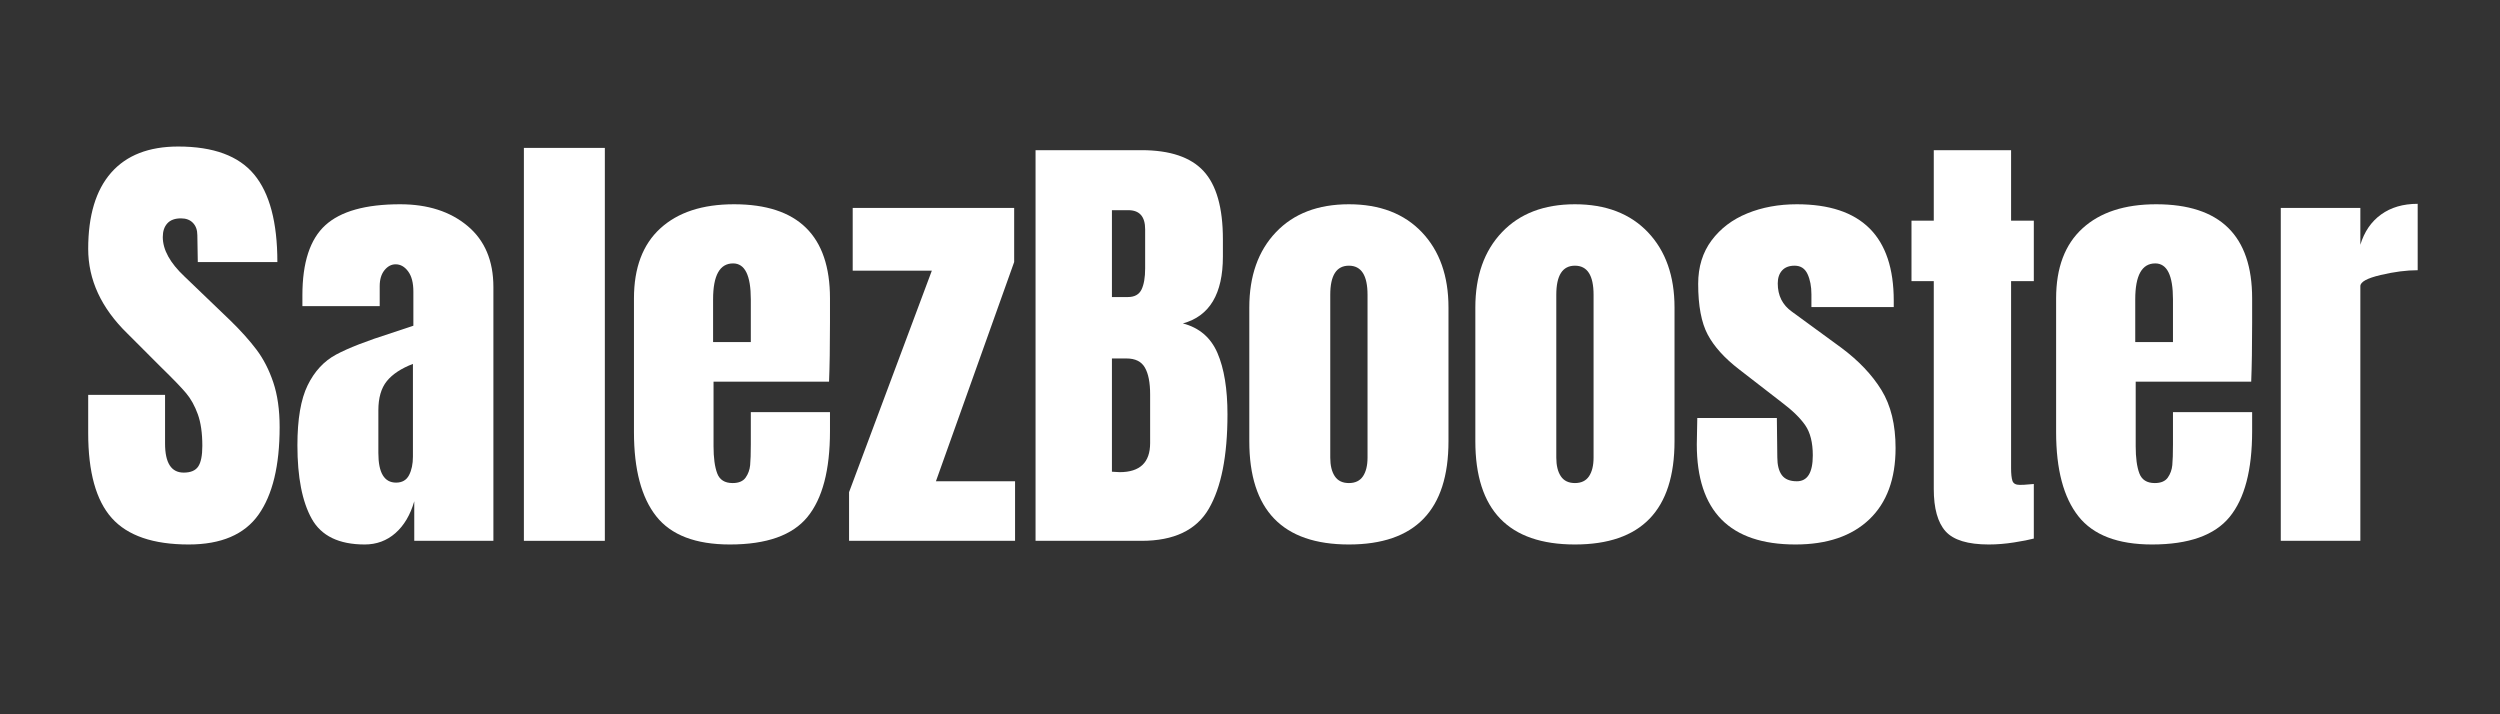
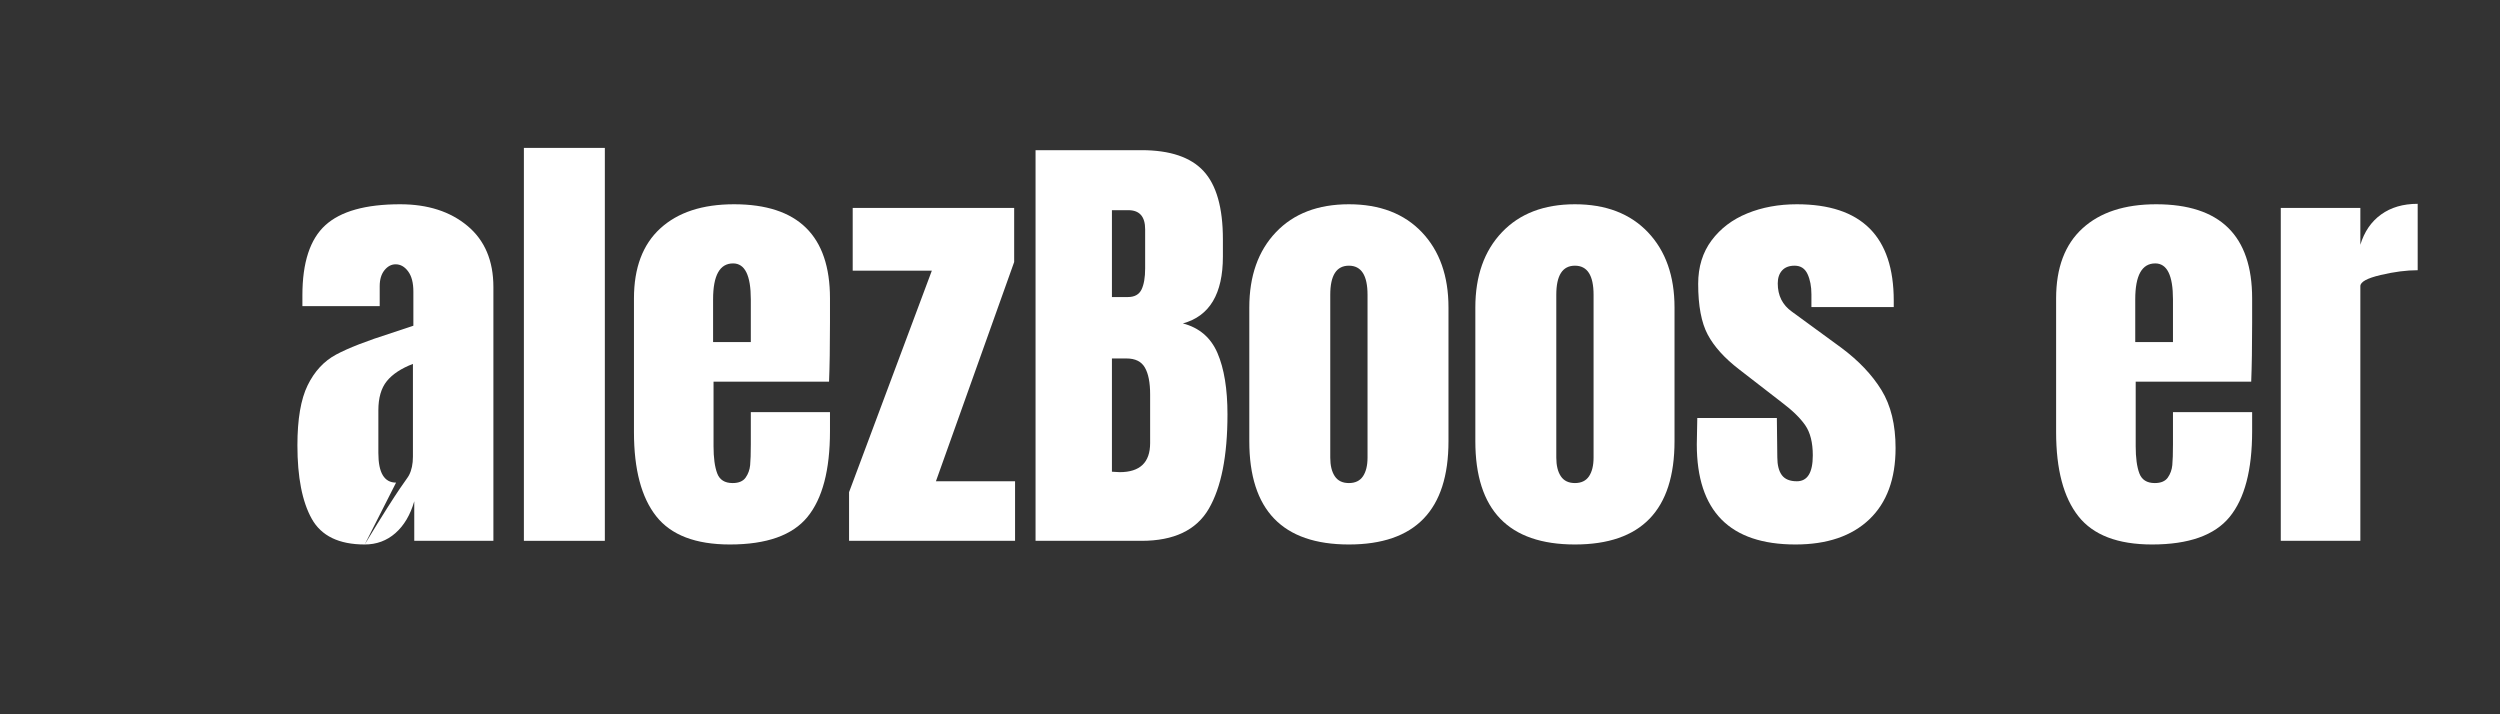
<svg xmlns="http://www.w3.org/2000/svg" width="1400" zoomAndPan="magnify" viewBox="0 0 1050 300" height="400" preserveAspectRatio="xMidYMid meet" version="1.0">
  <rect x="0" y="0" width="1050" height="300" fill="#333333" stroke="none" />
  <defs>
    <g />
  </defs>
  <g fill="#ffffff" fill-opacity="1">
    <g transform="translate(33.026, 227.15)">
      <g>
-         <path d="M 46.219 1.531 C 31.32 1.531 20.562 -2.16 13.938 -9.547 C 7.32 -16.93 4.016 -28.836 4.016 -45.266 L 4.016 -61.312 L 36.297 -61.312 L 36.297 -40.875 C 36.297 -32.727 38.906 -28.656 44.125 -28.656 C 47.051 -28.656 49.086 -29.516 50.234 -31.234 C 51.379 -32.953 51.953 -35.848 51.953 -39.922 C 51.953 -45.266 51.316 -49.688 50.047 -53.188 C 48.773 -56.695 47.148 -59.629 45.172 -61.984 C 43.203 -64.336 39.672 -68 34.578 -72.969 L 20.438 -87.109 C 9.488 -97.805 4.016 -109.645 4.016 -122.625 C 4.016 -136.633 7.227 -147.301 13.656 -154.625 C 20.082 -161.945 29.473 -165.609 41.828 -165.609 C 56.598 -165.609 67.227 -161.691 73.719 -153.859 C 80.219 -146.023 83.469 -133.77 83.469 -117.094 L 50.047 -117.094 L 49.859 -128.359 C 49.859 -130.523 49.25 -132.242 48.031 -133.516 C 46.82 -134.797 45.141 -135.438 42.984 -135.438 C 40.43 -135.438 38.52 -134.734 37.25 -133.328 C 35.977 -131.93 35.344 -130.02 35.344 -127.594 C 35.344 -122.25 38.395 -116.711 44.5 -110.984 L 63.609 -92.641 C 68.066 -88.305 71.758 -84.195 74.688 -80.312 C 77.613 -76.438 79.969 -71.852 81.75 -66.562 C 83.531 -61.281 84.422 -55.008 84.422 -47.75 C 84.422 -31.582 81.461 -19.328 75.547 -10.984 C 69.629 -2.641 59.852 1.531 46.219 1.531 Z M 46.219 1.531 " />
-       </g>
+         </g>
    </g>
  </g>
  <g fill="#ffffff" fill-opacity="1">
    <g transform="translate(121.085, 227.15)">
      <g>
-         <path d="M 32.094 1.531 C 21.27 1.531 13.852 -2.066 9.844 -9.266 C 5.832 -16.461 3.828 -26.742 3.828 -40.109 C 3.828 -51.066 5.258 -59.473 8.125 -65.328 C 10.988 -71.18 14.969 -75.477 20.062 -78.219 C 25.156 -80.957 32.922 -83.984 43.359 -87.297 L 52.531 -90.344 L 52.531 -104.672 C 52.531 -108.367 51.797 -111.203 50.328 -113.172 C 48.867 -115.148 47.117 -116.141 45.078 -116.141 C 43.297 -116.141 41.734 -115.312 40.391 -113.656 C 39.055 -112 38.391 -109.77 38.391 -106.969 L 38.391 -98.562 L 5.922 -98.562 L 5.922 -103.156 C 5.922 -116.906 9.133 -126.707 15.562 -132.562 C 22 -138.426 32.473 -141.359 46.984 -141.359 C 58.578 -141.359 68 -138.332 75.25 -132.281 C 82.508 -126.227 86.141 -117.664 86.141 -106.594 L 86.141 0 L 52.906 0 L 52.906 -16.625 C 51.25 -10.883 48.609 -6.422 44.984 -3.234 C 41.359 -0.055 37.062 1.531 32.094 1.531 Z M 45.266 -24.453 C 47.816 -24.453 49.633 -25.5 50.719 -27.594 C 51.801 -29.695 52.344 -32.281 52.344 -35.344 L 52.344 -74.312 C 47.375 -72.395 43.711 -69.973 41.359 -67.047 C 39.004 -64.117 37.828 -60.047 37.828 -54.828 L 37.828 -36.859 C 37.828 -28.586 40.305 -24.453 45.266 -24.453 Z M 45.266 -24.453 " />
+         <path d="M 32.094 1.531 C 21.27 1.531 13.852 -2.066 9.844 -9.266 C 5.832 -16.461 3.828 -26.742 3.828 -40.109 C 3.828 -51.066 5.258 -59.473 8.125 -65.328 C 10.988 -71.18 14.969 -75.477 20.062 -78.219 C 25.156 -80.957 32.922 -83.984 43.359 -87.297 L 52.531 -90.344 L 52.531 -104.672 C 52.531 -108.367 51.797 -111.203 50.328 -113.172 C 48.867 -115.148 47.117 -116.141 45.078 -116.141 C 43.297 -116.141 41.734 -115.312 40.391 -113.656 C 39.055 -112 38.391 -109.77 38.391 -106.969 L 38.391 -98.562 L 5.922 -98.562 L 5.922 -103.156 C 5.922 -116.906 9.133 -126.707 15.562 -132.562 C 22 -138.426 32.473 -141.359 46.984 -141.359 C 58.578 -141.359 68 -138.332 75.25 -132.281 C 82.508 -126.227 86.141 -117.664 86.141 -106.594 L 86.141 0 L 52.906 0 L 52.906 -16.625 C 51.25 -10.883 48.609 -6.422 44.984 -3.234 C 41.359 -0.055 37.062 1.531 32.094 1.531 Z C 47.816 -24.453 49.633 -25.5 50.719 -27.594 C 51.801 -29.695 52.344 -32.281 52.344 -35.344 L 52.344 -74.312 C 47.375 -72.395 43.711 -69.973 41.359 -67.047 C 39.004 -64.117 37.828 -60.047 37.828 -54.828 L 37.828 -36.859 C 37.828 -28.586 40.305 -24.453 45.266 -24.453 Z M 45.266 -24.453 " />
      </g>
    </g>
  </g>
  <g fill="#ffffff" fill-opacity="1">
    <g transform="translate(213.345, 227.15)">
      <g>
        <path d="M 6.688 0 L 6.688 -165.031 L 40.688 -165.031 L 40.688 0 Z M 6.688 0 " />
      </g>
    </g>
  </g>
  <g fill="#ffffff" fill-opacity="1">
    <g transform="translate(260.717, 227.15)">
      <g>
        <path d="M 45.844 1.531 C 31.457 1.531 21.145 -2.414 14.906 -10.312 C 8.664 -18.207 5.547 -29.988 5.547 -45.656 L 5.547 -101.812 C 5.547 -114.676 9.238 -124.484 16.625 -131.234 C 24.008 -137.984 34.32 -141.359 47.562 -141.359 C 74.438 -141.359 87.875 -128.176 87.875 -101.812 L 87.875 -91.688 C 87.875 -81.5 87.742 -73.223 87.484 -66.859 L 38.969 -66.859 L 38.969 -39.734 C 38.969 -34.891 39.477 -31.098 40.5 -28.359 C 41.52 -25.629 43.68 -24.266 46.984 -24.266 C 49.535 -24.266 51.352 -25.023 52.438 -26.547 C 53.52 -28.078 54.156 -29.828 54.344 -31.797 C 54.531 -33.773 54.625 -36.676 54.625 -40.5 L 54.625 -54.062 L 87.875 -54.062 L 87.875 -46.031 C 87.875 -29.727 84.719 -17.723 78.406 -10.016 C 72.102 -2.316 61.25 1.531 45.844 1.531 Z M 54.625 -83.469 L 54.625 -101.422 C 54.625 -111.484 52.145 -116.516 47.188 -116.516 C 41.582 -116.516 38.781 -111.484 38.781 -101.422 L 38.781 -83.469 Z M 54.625 -83.469 " />
      </g>
    </g>
  </g>
  <g fill="#ffffff" fill-opacity="1">
    <g transform="translate(353.933, 227.15)">
      <g>
        <path d="M 2.672 0 L 2.672 -20.438 L 37.438 -113.469 L 4.203 -113.469 L 4.203 -139.828 L 72.016 -139.828 L 72.016 -117.094 L 39.156 -25.016 L 72.391 -25.016 L 72.391 0 Z M 2.672 0 " />
      </g>
    </g>
  </g>
  <g fill="#ffffff" fill-opacity="1">
    <g transform="translate(427.665, 227.15)">
      <g>
        <path d="M 7.266 -164.078 L 51.766 -164.078 C 63.734 -164.078 72.422 -161.148 77.828 -155.297 C 83.242 -149.441 85.953 -139.891 85.953 -126.641 L 85.953 -119.391 C 85.953 -103.723 80.348 -94.363 69.141 -91.312 C 76.023 -89.52 80.867 -85.375 83.672 -78.875 C 86.473 -72.383 87.875 -63.797 87.875 -53.109 C 87.875 -35.66 85.258 -22.445 80.031 -13.469 C 74.812 -4.488 65.391 0 51.766 0 L 7.266 0 Z M 46.031 -102.391 C 48.832 -102.391 50.742 -103.438 51.766 -105.531 C 52.785 -107.633 53.297 -110.598 53.297 -114.422 L 53.297 -130.844 C 53.297 -136.195 50.938 -138.875 46.219 -138.875 L 39.344 -138.875 L 39.344 -102.391 Z M 42.594 -28.844 C 51.125 -28.844 55.391 -32.914 55.391 -41.062 L 55.391 -61.5 C 55.391 -66.469 54.656 -70.223 53.188 -72.766 C 51.727 -75.316 49.156 -76.594 45.469 -76.594 L 39.344 -76.594 L 39.344 -29.031 Z M 42.594 -28.844 " />
      </g>
    </g>
  </g>
  <g fill="#ffffff" fill-opacity="1">
    <g transform="translate(519.161, 227.15)">
      <g>
        <path d="M 47.375 1.531 C 19.488 1.531 5.547 -12.922 5.547 -41.828 L 5.547 -97.984 C 5.547 -111.234 9.27 -121.773 16.719 -129.609 C 24.164 -137.441 34.383 -141.359 47.375 -141.359 C 60.363 -141.359 70.582 -137.441 78.031 -129.609 C 85.477 -121.773 89.203 -111.234 89.203 -97.984 L 89.203 -41.828 C 89.203 -12.922 75.258 1.531 47.375 1.531 Z M 47.375 -24.266 C 50.051 -24.266 52.023 -25.219 53.297 -27.125 C 54.566 -29.031 55.203 -31.641 55.203 -34.953 L 55.203 -103.344 C 55.203 -111.488 52.594 -115.562 47.375 -115.562 C 42.156 -115.562 39.547 -111.488 39.547 -103.344 L 39.547 -34.953 C 39.547 -31.641 40.18 -29.031 41.453 -27.125 C 42.723 -25.219 44.695 -24.266 47.375 -24.266 Z M 47.375 -24.266 " />
      </g>
    </g>
  </g>
  <g fill="#ffffff" fill-opacity="1">
    <g transform="translate(614.096, 227.15)">
      <g>
        <path d="M 47.375 1.531 C 19.488 1.531 5.547 -12.922 5.547 -41.828 L 5.547 -97.984 C 5.547 -111.234 9.27 -121.773 16.719 -129.609 C 24.164 -137.441 34.383 -141.359 47.375 -141.359 C 60.363 -141.359 70.582 -137.441 78.031 -129.609 C 85.477 -121.773 89.203 -111.234 89.203 -97.984 L 89.203 -41.828 C 89.203 -12.922 75.258 1.531 47.375 1.531 Z M 47.375 -24.266 C 50.051 -24.266 52.023 -25.219 53.297 -27.125 C 54.566 -29.031 55.203 -31.641 55.203 -34.953 L 55.203 -103.344 C 55.203 -111.488 52.594 -115.562 47.375 -115.562 C 42.156 -115.562 39.547 -111.488 39.547 -103.344 L 39.547 -34.953 C 39.547 -31.641 40.18 -29.031 41.453 -27.125 C 42.723 -25.219 44.695 -24.266 47.375 -24.266 Z M 47.375 -24.266 " />
      </g>
    </g>
  </g>
  <g fill="#ffffff" fill-opacity="1">
    <g transform="translate(709.031, 227.15)">
      <g>
        <path d="M 45.078 1.531 C 17.441 1.531 3.625 -12.477 3.625 -40.5 L 3.828 -51.578 L 37.25 -51.578 L 37.438 -35.141 C 37.438 -31.836 38.07 -29.32 39.344 -27.594 C 40.625 -25.875 42.727 -25.016 45.656 -25.016 C 50.113 -25.016 52.344 -28.645 52.344 -35.906 C 52.344 -41.258 51.289 -45.461 49.188 -48.516 C 47.082 -51.578 43.738 -54.828 39.156 -58.266 L 21.391 -72.016 C 15.273 -76.723 10.879 -81.594 8.203 -86.625 C 5.535 -91.656 4.203 -98.754 4.203 -107.922 C 4.203 -115.055 6.078 -121.141 9.828 -126.172 C 13.586 -131.203 18.586 -134.988 24.828 -137.531 C 31.066 -140.082 38.008 -141.359 45.656 -141.359 C 72.781 -141.359 86.344 -127.859 86.344 -100.859 L 86.344 -98.188 L 51.766 -98.188 L 51.766 -103.531 C 51.766 -106.844 51.223 -109.676 50.141 -112.031 C 49.055 -114.383 47.242 -115.562 44.703 -115.562 C 42.41 -115.562 40.656 -114.891 39.438 -113.547 C 38.227 -112.211 37.625 -110.398 37.625 -108.109 C 37.625 -103.016 39.598 -99.066 43.547 -96.266 L 64.188 -81.188 C 71.57 -75.707 77.238 -69.75 81.188 -63.312 C 85.133 -56.883 87.109 -48.77 87.109 -38.969 C 87.109 -25.977 83.414 -15.977 76.031 -8.969 C 68.645 -1.969 58.328 1.531 45.078 1.531 Z M 45.078 1.531 " />
      </g>
    </g>
  </g>
  <g fill="#ffffff" fill-opacity="1">
    <g transform="translate(799.763, 227.15)">
      <g>
-         <path d="M 35.531 1.531 C 26.738 1.531 20.688 -0.312 17.375 -4 C 14.07 -7.695 12.422 -13.625 12.422 -21.781 L 12.422 -109.062 L 3.062 -109.062 L 3.062 -134.469 L 12.422 -134.469 L 12.422 -164.078 L 44.891 -164.078 L 44.891 -134.469 L 54.438 -134.469 L 54.438 -109.062 L 44.891 -109.062 L 44.891 -30.562 C 44.891 -28.145 45.078 -26.363 45.453 -25.219 C 45.836 -24.07 46.859 -23.5 48.516 -23.5 C 49.785 -23.5 50.992 -23.562 52.141 -23.688 C 53.285 -23.812 54.051 -23.875 54.438 -23.875 L 54.438 -0.953 C 52.531 -0.441 49.758 0.098 46.125 0.672 C 42.5 1.242 38.969 1.531 35.531 1.531 Z M 35.531 1.531 " />
-       </g>
+         </g>
    </g>
  </g>
  <g fill="#ffffff" fill-opacity="1">
    <g transform="translate(858.023, 227.15)">
      <g>
        <path d="M 45.844 1.531 C 31.457 1.531 21.145 -2.414 14.906 -10.312 C 8.664 -18.207 5.547 -29.988 5.547 -45.656 L 5.547 -101.812 C 5.547 -114.676 9.238 -124.484 16.625 -131.234 C 24.008 -137.984 34.32 -141.359 47.562 -141.359 C 74.438 -141.359 87.875 -128.176 87.875 -101.812 L 87.875 -91.688 C 87.875 -81.5 87.742 -73.223 87.484 -66.859 L 38.969 -66.859 L 38.969 -39.734 C 38.969 -34.891 39.477 -31.098 40.5 -28.359 C 41.52 -25.629 43.68 -24.266 46.984 -24.266 C 49.535 -24.266 51.352 -25.023 52.438 -26.547 C 53.52 -28.078 54.156 -29.828 54.344 -31.797 C 54.531 -33.773 54.625 -36.676 54.625 -40.5 L 54.625 -54.062 L 87.875 -54.062 L 87.875 -46.031 C 87.875 -29.727 84.719 -17.723 78.406 -10.016 C 72.102 -2.316 61.25 1.531 45.844 1.531 Z M 54.625 -83.469 L 54.625 -101.422 C 54.625 -111.484 52.145 -116.516 47.188 -116.516 C 41.582 -116.516 38.781 -111.484 38.781 -101.422 L 38.781 -83.469 Z M 54.625 -83.469 " />
      </g>
    </g>
  </g>
  <g fill="#ffffff" fill-opacity="1">
    <g transform="translate(951.239, 227.15)">
      <g>
        <path d="M 6.688 -139.828 L 40.109 -139.828 L 40.109 -124.344 C 41.766 -129.82 44.66 -134.055 48.797 -137.047 C 52.941 -140.047 58.07 -141.547 64.188 -141.547 L 64.188 -113.656 C 59.469 -113.656 54.273 -112.984 48.609 -111.641 C 42.941 -110.305 40.109 -108.75 40.109 -106.969 L 40.109 0 L 6.688 0 Z M 6.688 -139.828 " />
      </g>
    </g>
  </g>
</svg>